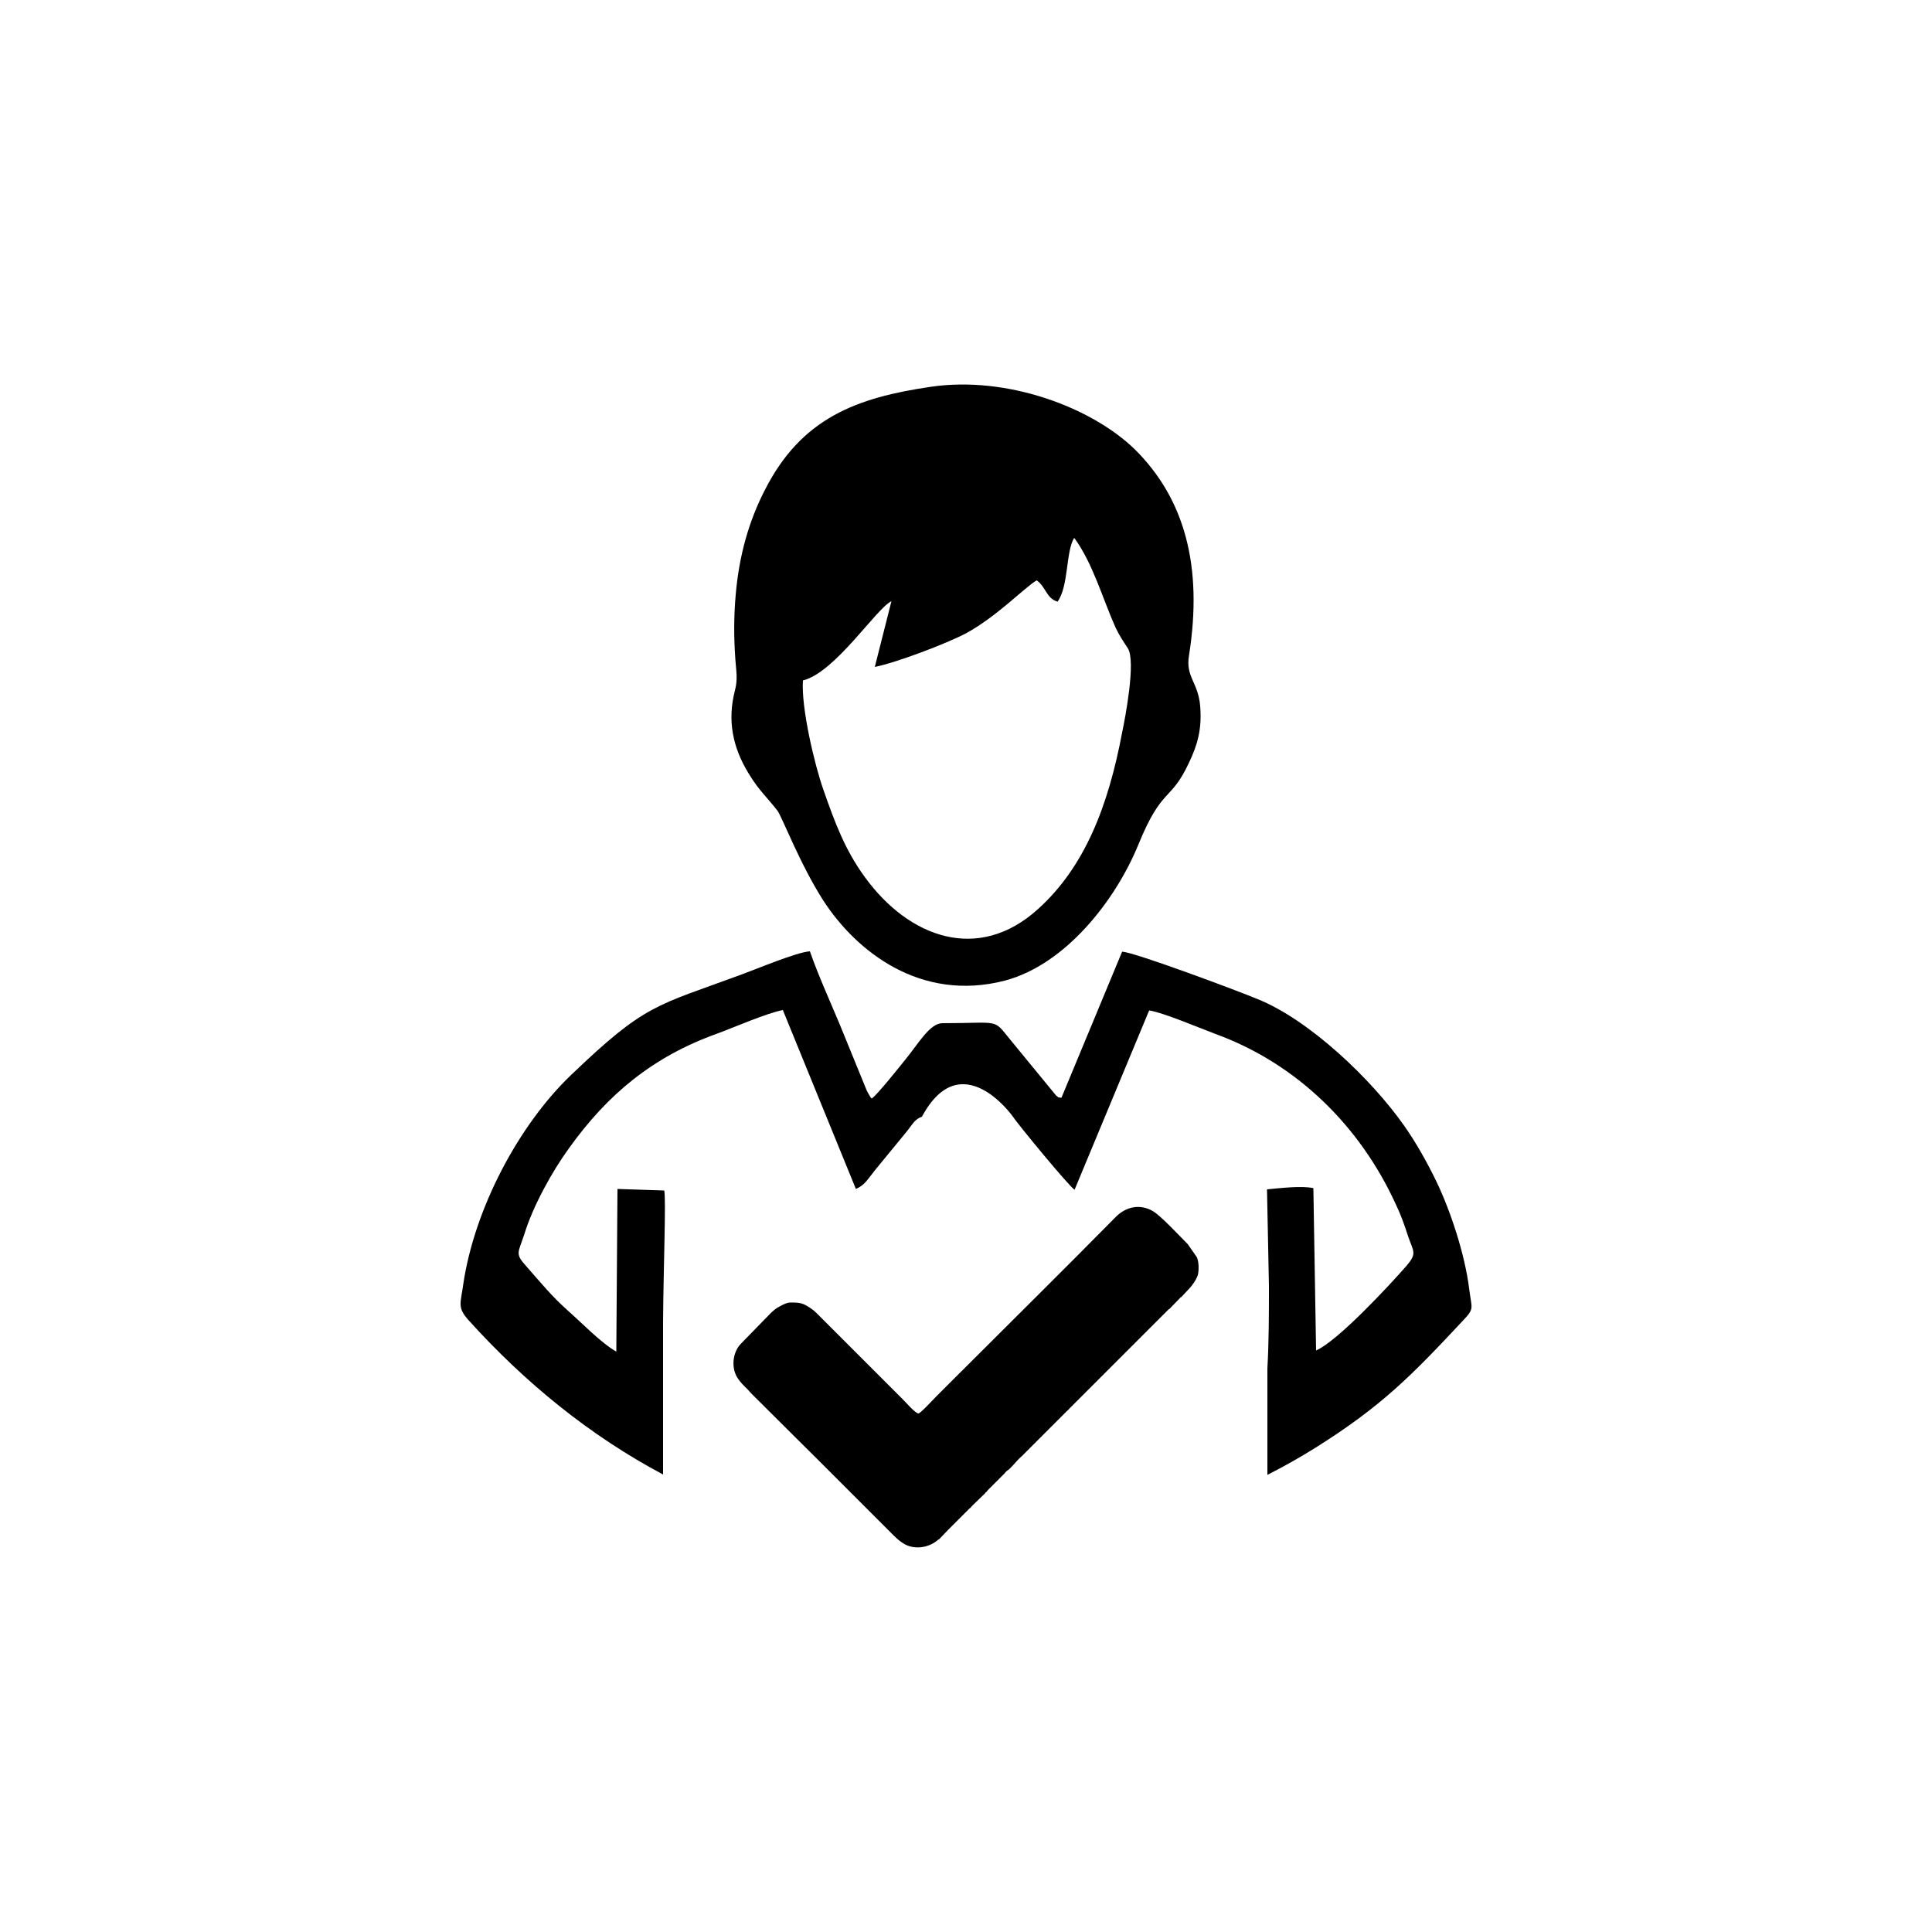
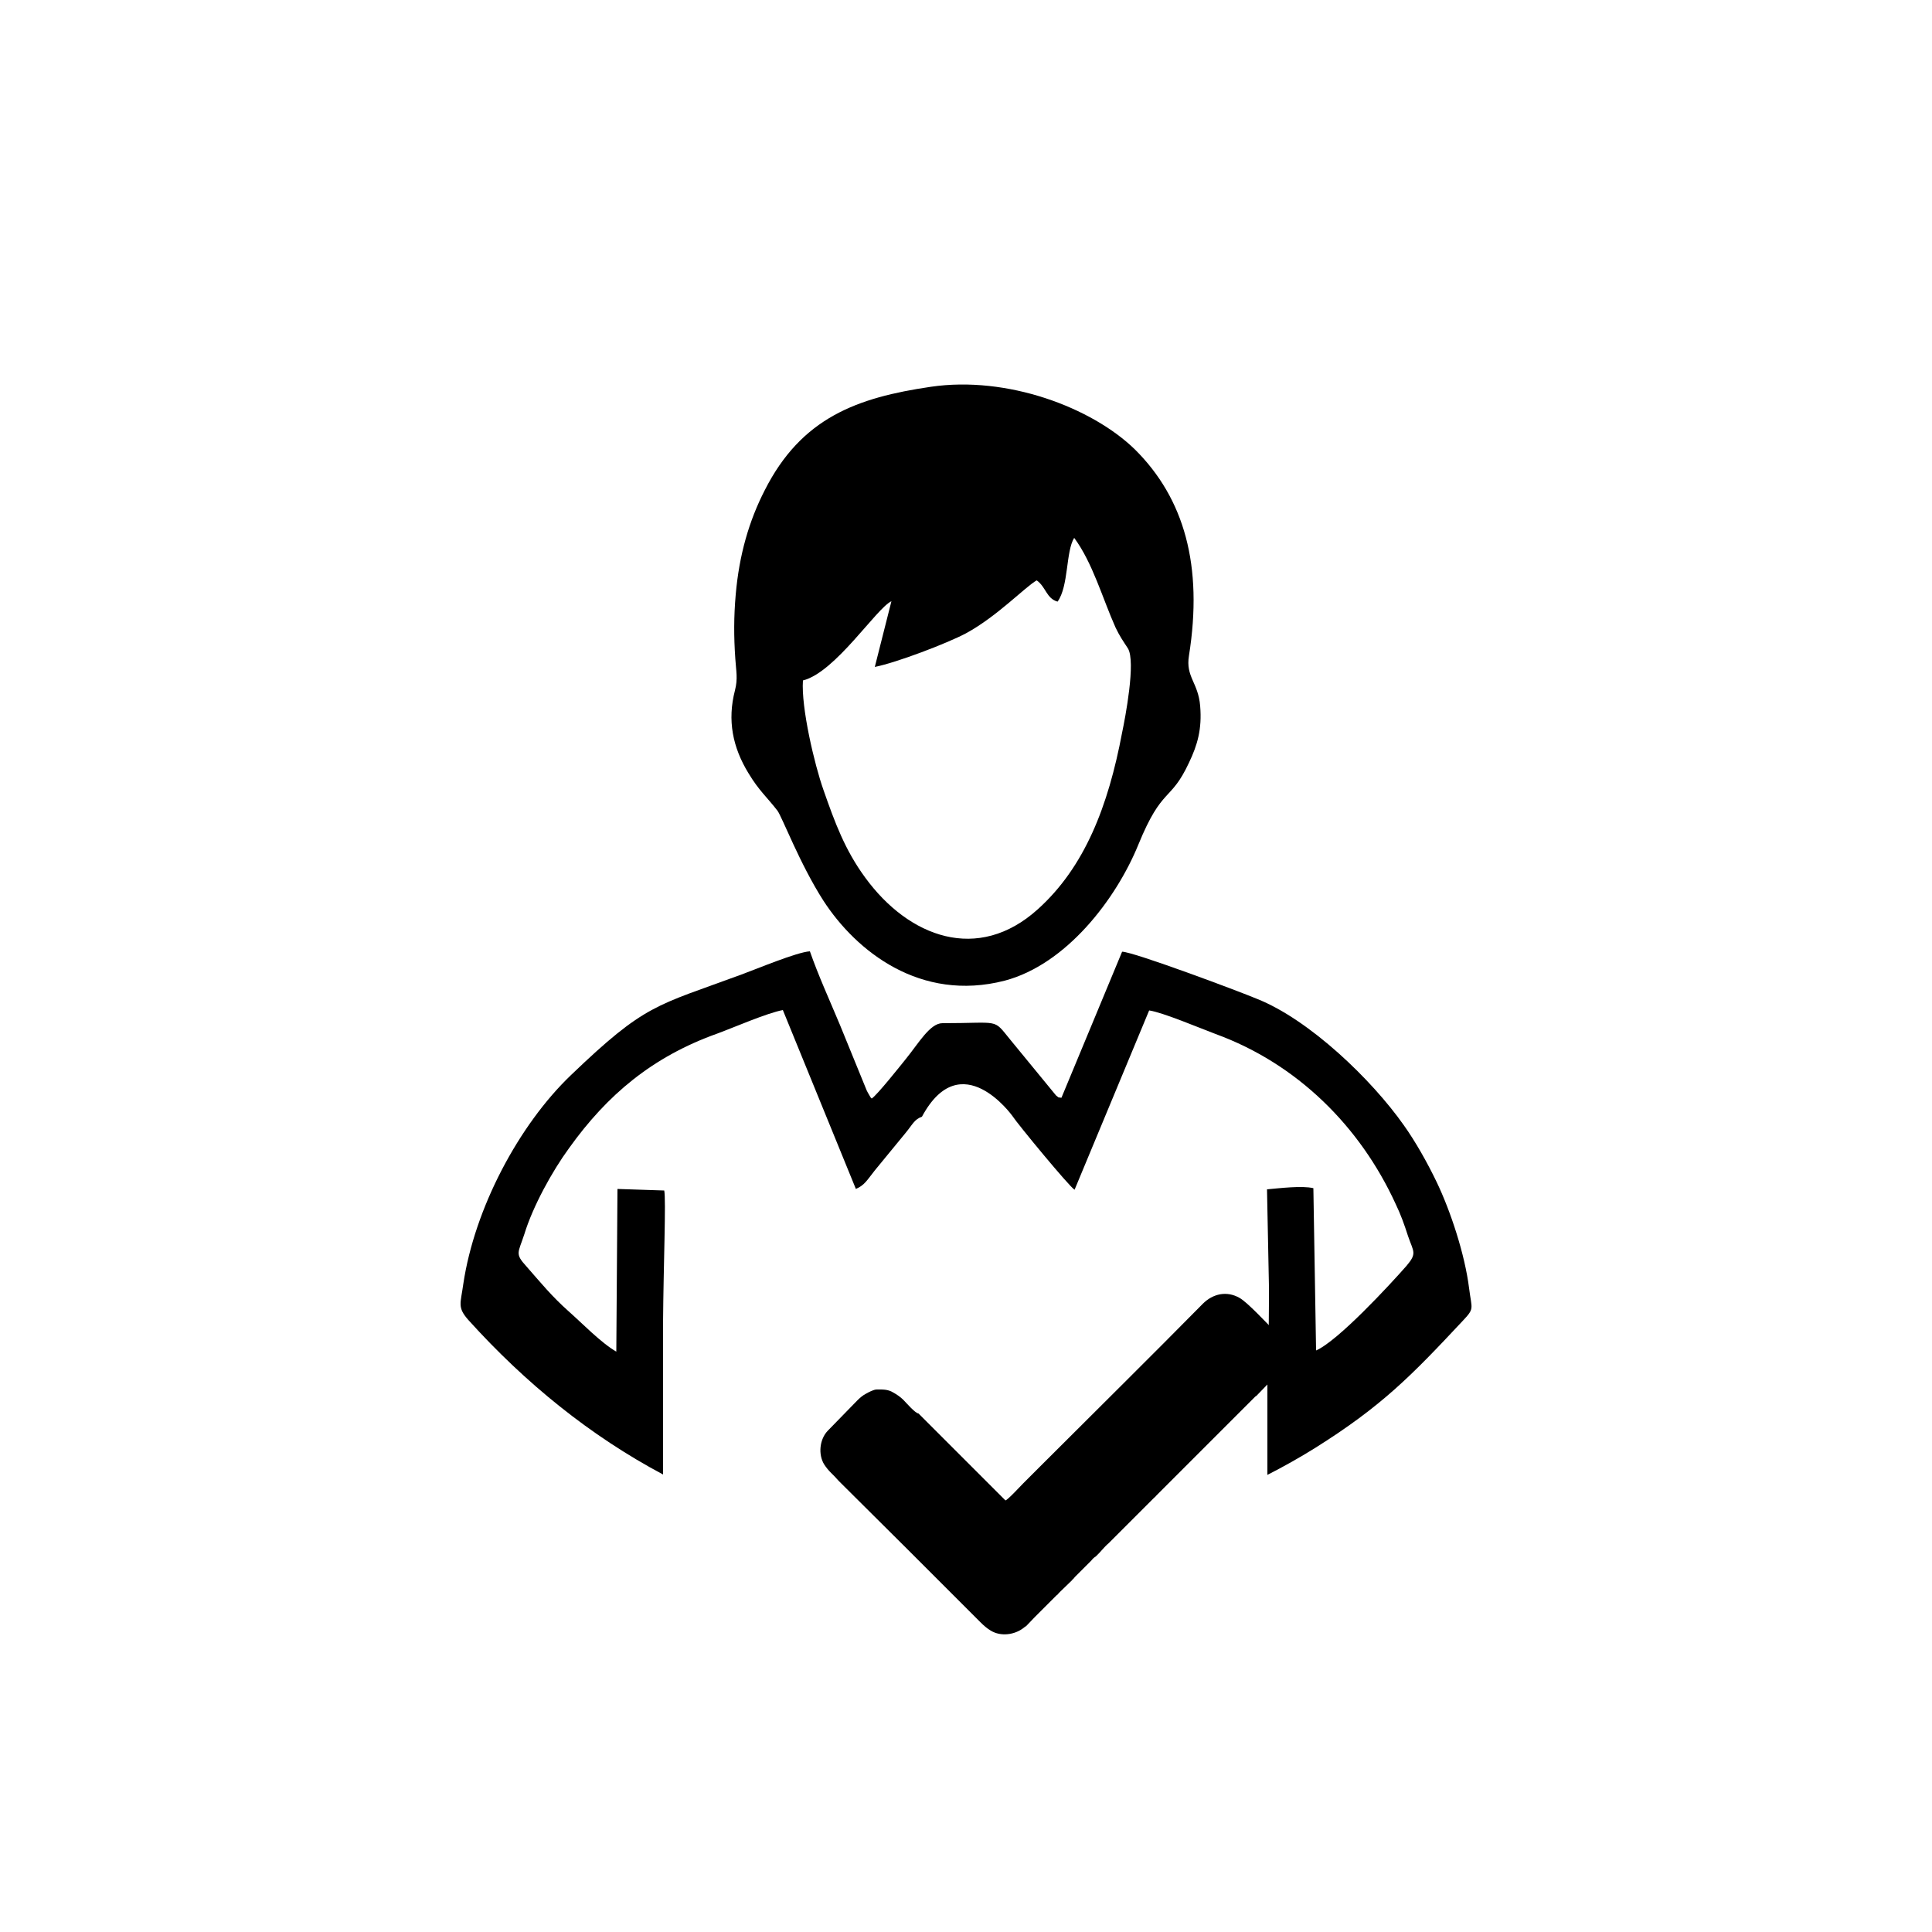
<svg xmlns="http://www.w3.org/2000/svg" xml:space="preserve" width="50px" height="50px" version="1.1" style="shape-rendering:geometricPrecision; text-rendering:geometricPrecision; image-rendering:optimizeQuality; fill-rule:evenodd; clip-rule:evenodd" viewBox="0 0 5000 5000">
  <defs>
    <style type="text/css">
   
    .fil0 {fill:none}
    .fil1 {fill:black}
   
  </style>
  </defs>
  <g id="Camada_x0020_1">
-     <rect class="fil0" width="5000" height="5000" />
    <g id="_2303462483728">
      <path class="fil1" d="M2904 2463l-157 378c-13,-2 -4,1 -14,-6l-119 -145c-45,-55 -24,-42 -175,-42 -32,0 -61,51 -95,93 -13,16 -74,93 -88,102 -6,-7 2,5 -7,-10 -6,-10 -1,-2 -6,-11l-69 -169c-28,-67 -56,-128 -78,-191 -34,2 -141,47 -177,60 -222,82 -248,75 -441,260 -136,130 -250,346 -279,541 -7,51 -16,60 13,93 148,164 316,300 504,400l0 -356 0 -39 0 -1c1,-140 8,-318 3,-339l-121 -4 -3 421c-40,-23 -90,-75 -123,-104 -45,-40 -73,-75 -110,-117 -30,-33 -21,-34 -5,-83 22,-72 72,-163 116,-223 98,-137 215,-236 383,-296 46,-17 128,-53 170,-61l189 463c23,-10 29,-23 49,-48l78 -95c20,-24 24,-37 44,-44 101,-188 234,-2 234,-2 12,19 148,184 161,191l193 -464c35,5 132,46 172,61 211,77 374,239 466,440 13,27 22,52 32,83 14,41 24,44 -4,77 -43,49 -177,194 -234,219l-7 -420c-29,-7 -87,0 -120,3l5 250c0,67 0,143 -4,213l0 276c43,-22 84,-45 124,-70 172,-108 249,-187 380,-327 33,-35 25,-30 18,-86 -11,-88 -48,-200 -84,-275 -24,-50 -55,-105 -85,-147 -83,-118 -244,-273 -380,-327 -45,-19 -320,-122 -349,-122z" />
      <path class="fil1" d="M2409 1001c-191,28 -335,80 -430,268 -40,78 -66,166 -75,270 -5,57 -5,109 -1,166 2,32 7,51 -1,82 -20,77 -6,147 35,214 27,45 48,62 75,97 12,16 58,138 119,233 85,131 251,263 469,207 159,-42 288,-210 346,-352 62,-152 83,-109 131,-212 22,-46 34,-87 29,-147 -5,-61 -38,-75 -29,-130 37,-233 -12,-407 -140,-534 -112,-109 -331,-191 -528,-162zm328 556c-29,-8 -30,-38 -54,-55 -29,16 -102,93 -183,137 -49,26 -180,76 -236,87l43 -170c-39,18 -145,184 -229,205 -5,70 30,218 53,283 30,86 56,156 108,227 113,155 292,222 447,82 121,-109 182,-266 218,-457 8,-38 36,-184 15,-218 -13,-20 -21,-31 -32,-54 -34,-76 -59,-167 -107,-232 -22,35 -14,125 -43,165z" />
-       <path class="fil1" d="M2377 3658c-8,0 -33,-29 -39,-35l-225 -225c-8,-8 -17,-14 -26,-19 -14,-9 -29,-8 -43,-8 -8,0 -21,7 -28,11 -8,4 -16,11 -22,17l-77 79c-21,22 -25,61 -9,87 6,9 11,15 18,22 3,3 6,6 9,9 4,4 7,8 10,11l179 178c0,0 1,1 1,1 0,0 0,0 1,1l71 71c0,0 1,1 1,1l114 114c9,9 17,16 27,22 26,16 62,11 85,-7 2,-2 4,-3 7,-5l22 -23c2,-2 3,-3 5,-5l28 -28c0,0 0,0 0,0 0,0 1,-1 1,-1l9 -9c1,-1 0,0 2,-2l11 -11c3,-2 4,-3 6,-6 1,-1 1,0 2,-2l32 -31c1,-1 1,-1 2,-3 0,0 1,0 1,0l5 -6c0,0 1,-1 1,-1l41 -41c4,-5 7,-8 12,-11 12,-11 21,-24 33,-34l118 -118c3,-2 4,-4 6,-6l256 -256c2,-1 2,-1 4,-3l28 -29c0,0 0,0 1,0l15 -16c11,-11 22,-25 28,-41 3,-12 3,-36 -3,-47l-23 -33c-20,-20 -71,-75 -91,-86 -33,-19 -69,-11 -95,15 -139,141 -281,281 -421,421 -15,15 -29,29 -44,44 -6,6 -41,44 -46,44z" />
+       <path class="fil1" d="M2377 3658c-8,0 -33,-29 -39,-35c-8,-8 -17,-14 -26,-19 -14,-9 -29,-8 -43,-8 -8,0 -21,7 -28,11 -8,4 -16,11 -22,17l-77 79c-21,22 -25,61 -9,87 6,9 11,15 18,22 3,3 6,6 9,9 4,4 7,8 10,11l179 178c0,0 1,1 1,1 0,0 0,0 1,1l71 71c0,0 1,1 1,1l114 114c9,9 17,16 27,22 26,16 62,11 85,-7 2,-2 4,-3 7,-5l22 -23c2,-2 3,-3 5,-5l28 -28c0,0 0,0 0,0 0,0 1,-1 1,-1l9 -9c1,-1 0,0 2,-2l11 -11c3,-2 4,-3 6,-6 1,-1 1,0 2,-2l32 -31c1,-1 1,-1 2,-3 0,0 1,0 1,0l5 -6c0,0 1,-1 1,-1l41 -41c4,-5 7,-8 12,-11 12,-11 21,-24 33,-34l118 -118c3,-2 4,-4 6,-6l256 -256c2,-1 2,-1 4,-3l28 -29c0,0 0,0 1,0l15 -16c11,-11 22,-25 28,-41 3,-12 3,-36 -3,-47l-23 -33c-20,-20 -71,-75 -91,-86 -33,-19 -69,-11 -95,15 -139,141 -281,281 -421,421 -15,15 -29,29 -44,44 -6,6 -41,44 -46,44z" />
    </g>
  </g>
</svg>